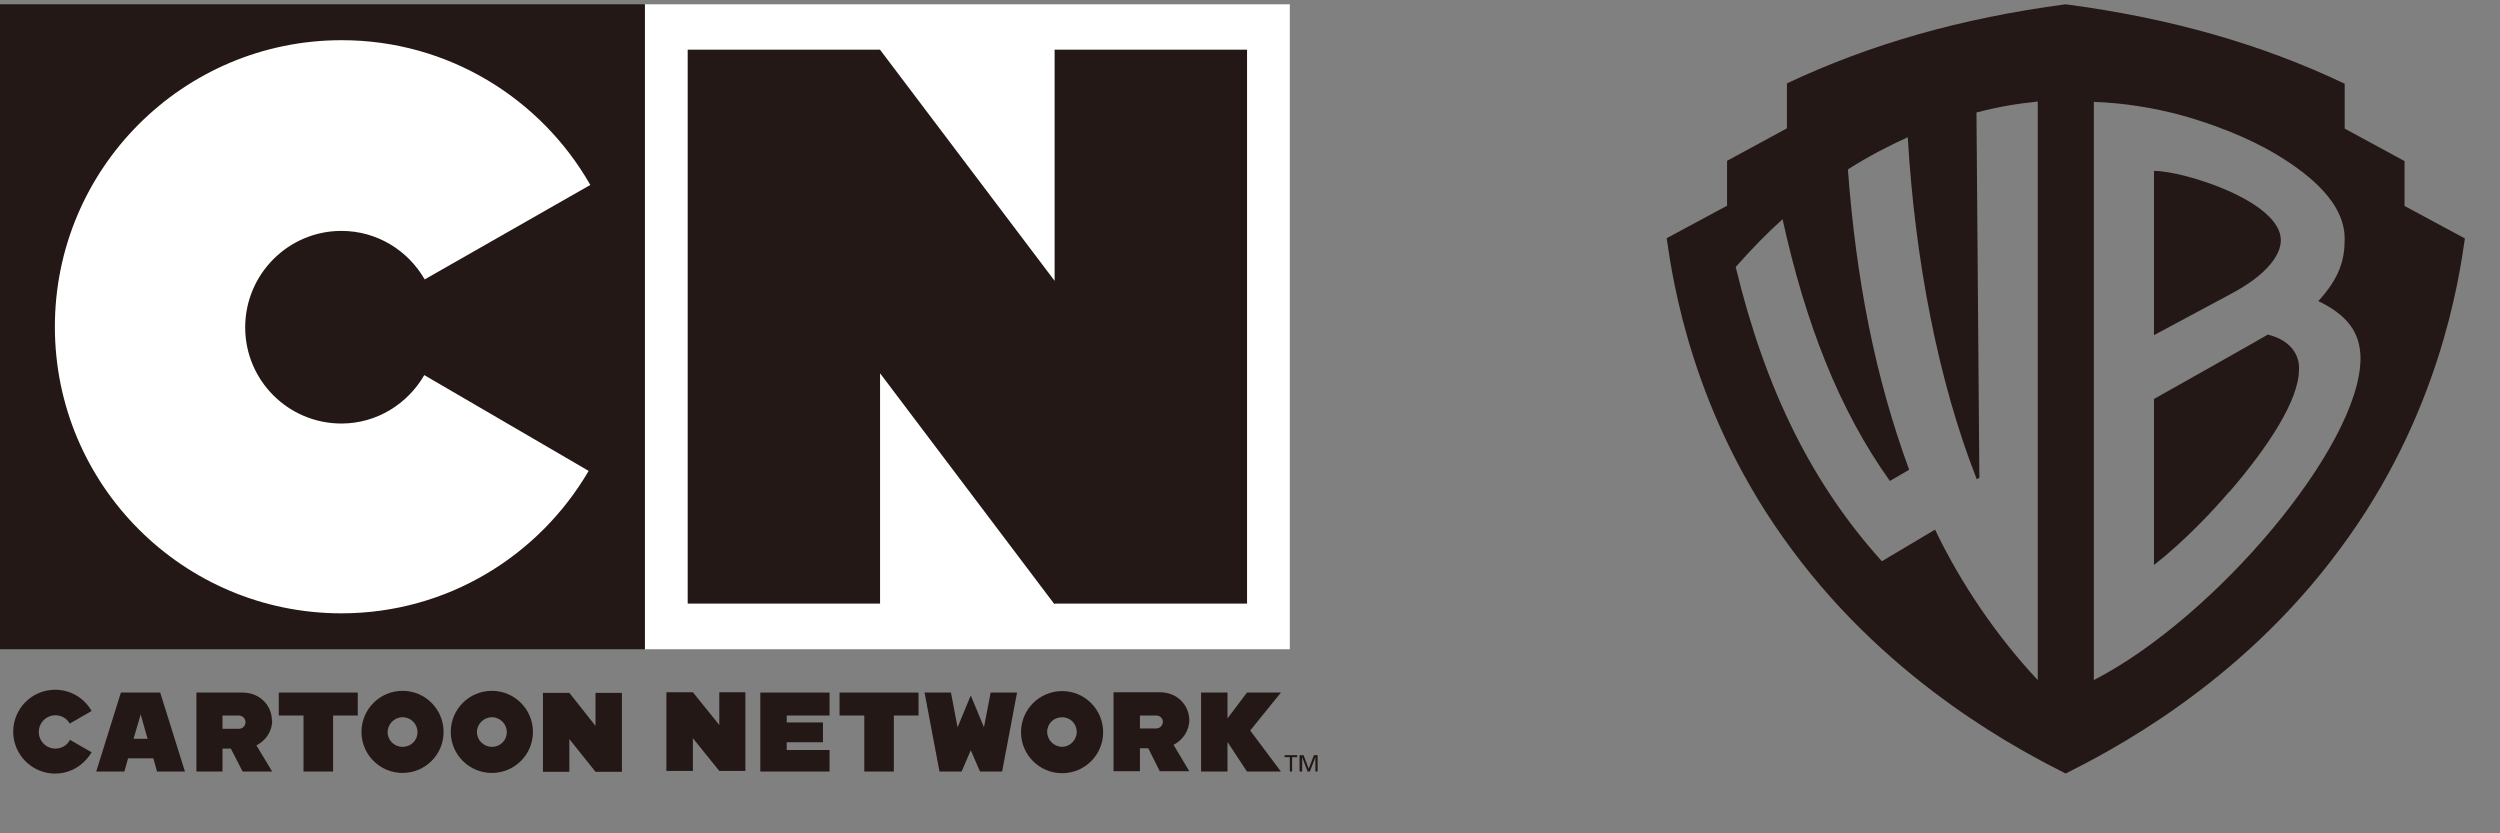
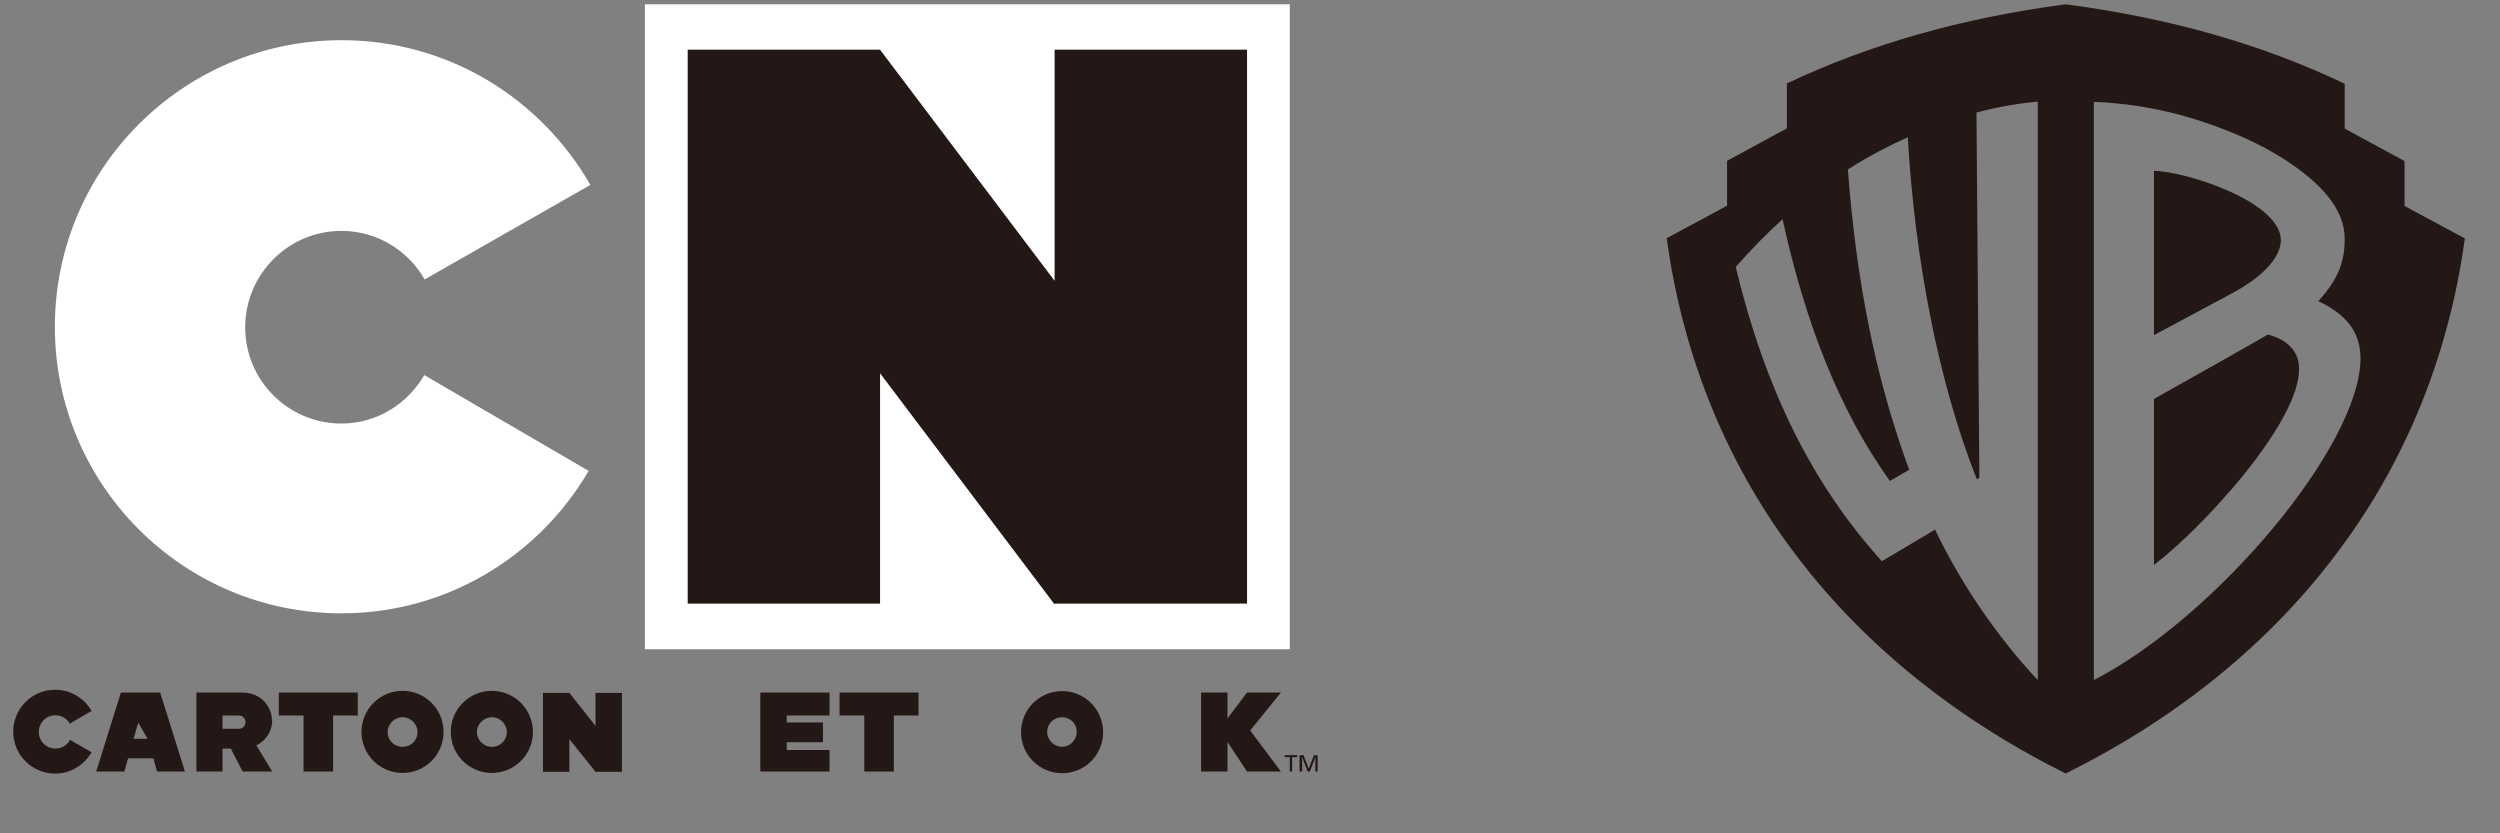
<svg xmlns="http://www.w3.org/2000/svg" width="39" height="13" viewBox="0 0 39 13" fill="none">
  <rect x="0" y="0" width="39" height="13" fill="#808080" stroke="none" />
  <path d="M20.04 11.781V11.812H20.121V12.036H20.157V11.812H20.237V11.781H20.04Z" fill="#231815" />
  <path d="M20.497 11.781L20.416 11.991L20.336 11.781H20.273V12.036H20.314V11.812L20.399 12.036H20.434L20.52 11.812V12.036H20.555V11.781H20.497Z" fill="#231815" />
-   <path d="M15.454 10.804L15.35 11.346L15.144 10.849L14.938 11.346L14.835 10.804H14.423L14.656 12.036H15.001L15.144 11.704L15.288 12.036H15.633L15.866 10.804H15.454Z" fill="#231815" />
  <path d="M13.097 10.804V11.162H13.483V12.036H13.944V11.162H14.329V10.804H13.097Z" fill="#231815" />
  <path d="M16.569 11.65C16.444 11.65 16.336 11.547 16.336 11.417C16.336 11.287 16.439 11.189 16.569 11.189C16.699 11.189 16.797 11.292 16.797 11.417C16.797 11.543 16.694 11.65 16.569 11.65ZM16.569 10.781C16.215 10.781 15.928 11.068 15.928 11.422C15.928 11.776 16.215 12.062 16.569 12.062C16.923 12.062 17.209 11.776 17.209 11.422C17.209 11.068 16.923 10.781 16.569 10.781Z" fill="#231815" />
-   <path d="M11.221 10.799V11.31L10.809 10.799H10.396V12.027H10.809V11.516L11.221 12.027H11.628V10.799H11.221Z" fill="#231815" />
  <path d="M11.861 10.804V12.036H12.941V11.7H12.273V11.579H12.838V11.27H12.273V11.162H12.941V10.804H11.861Z" fill="#231815" />
-   <path d="M17.783 11.162H18.038C18.096 11.162 18.141 11.207 18.141 11.261C18.141 11.314 18.096 11.364 18.038 11.364H17.783V11.158M18.553 11.234C18.553 11.01 18.374 10.799 18.092 10.799H17.371V12.031H17.783V11.673H17.913L18.092 12.031H18.553L18.307 11.619C18.45 11.547 18.553 11.399 18.553 11.234Z" fill="#231815" />
  <path d="M19.453 10.804L19.149 11.207V10.804H18.737V12.036H19.149V11.575L19.453 12.036H19.982L19.503 11.396L19.982 10.804H19.453Z" fill="#231815" />
-   <path d="M1.886 10.804L1.501 12.036H1.94L1.998 11.83H2.392L2.45 12.036H2.885L2.499 10.804H1.886ZM2.195 11.145L2.302 11.525H2.083L2.195 11.145Z" fill="#231815" />
+   <path d="M1.886 10.804L1.501 12.036H1.94L1.998 11.83H2.392L2.45 12.036H2.885L2.499 10.804H1.886ZL2.302 11.525H2.083L2.195 11.145Z" fill="#231815" />
  <path d="M4.349 10.804V11.162H4.735V12.036H5.196V11.162H5.581V10.804H4.349Z" fill="#231815" />
  <path d="M1.088 11.548C1.044 11.629 0.959 11.678 0.865 11.678C0.721 11.678 0.605 11.562 0.605 11.418C0.605 11.275 0.721 11.158 0.865 11.158C0.959 11.158 1.044 11.208 1.088 11.288L1.429 11.091C1.317 10.894 1.106 10.76 0.86 10.76C0.497 10.76 0.206 11.055 0.206 11.414C0.206 11.772 0.497 12.068 0.86 12.068C1.102 12.068 1.312 11.933 1.429 11.736L1.088 11.539" fill="#231815" />
  <path d="M6.28 11.651C6.15 11.651 6.047 11.548 6.047 11.422C6.047 11.297 6.15 11.189 6.28 11.189C6.41 11.189 6.513 11.293 6.513 11.422C6.513 11.552 6.41 11.651 6.28 11.651ZM6.28 10.777C5.926 10.777 5.639 11.064 5.639 11.418C5.639 11.772 5.926 12.058 6.28 12.058C6.634 12.058 6.92 11.772 6.92 11.418C6.92 11.064 6.634 10.777 6.28 10.777Z" fill="#231815" />
  <path d="M7.673 11.651C7.548 11.651 7.44 11.548 7.44 11.422C7.44 11.297 7.543 11.189 7.673 11.189C7.803 11.189 7.906 11.293 7.906 11.422C7.906 11.552 7.803 11.651 7.673 11.651ZM7.673 10.777C7.319 10.777 7.032 11.064 7.032 11.418C7.032 11.772 7.319 12.058 7.673 12.058C8.027 12.058 8.314 11.772 8.314 11.418C8.314 11.064 8.027 10.777 7.673 10.777Z" fill="#231815" />
  <path d="M9.29 10.809V11.324L8.882 10.809H8.47V12.04H8.882V11.53L9.29 12.04H9.702V10.809H9.29Z" fill="#231815" />
  <path d="M3.471 11.162H3.727C3.781 11.162 3.83 11.207 3.83 11.266C3.83 11.324 3.785 11.369 3.727 11.369H3.471V11.162ZM4.242 11.239C4.242 11.015 4.063 10.804 3.781 10.804H3.064V12.036H3.471V11.678H3.601L3.785 12.036H4.246L4 11.628C4.143 11.557 4.246 11.409 4.246 11.243" fill="#231815" />
  <path d="M20.121 0.067H10.06V10.128H20.121V0.067Z" fill="white" />
  <path d="M19.454 0.775H16.452V4.381L13.725 0.771L13.72 0.775H10.728V9.416H13.729V5.823L16.448 9.424L16.457 9.416H19.454V0.775Z" fill="#231815" />
-   <path d="M10.06 0.067H0V10.128H10.06V0.067Z" fill="#231815" />
  <path d="M6.62 5.85C6.361 6.298 5.881 6.607 5.326 6.607C4.497 6.607 3.825 5.935 3.825 5.107C3.825 4.278 4.497 3.602 5.326 3.602C5.881 3.602 6.365 3.906 6.625 4.359L9.209 2.885C8.439 1.537 6.992 0.627 5.33 0.627C2.858 0.627 0.856 2.63 0.856 5.098C0.856 7.566 2.858 9.568 5.326 9.568C6.974 9.568 8.408 8.672 9.183 7.346L6.616 5.85" fill="white" />
  <path d="M38.453 3.716C38.359 4.367 38.054 6.485 36.501 8.567C34.926 10.708 32.853 11.749 32.224 12.067C31.601 11.749 29.527 10.708 27.948 8.567C26.399 6.485 26.094 4.367 26 3.716L26.942 3.209V2.509L27.876 2.002V1.301C29.168 0.691 30.591 0.283 32.224 0.067C33.862 0.283 35.285 0.691 36.577 1.306V2.006L37.511 2.513V3.213L38.453 3.72V3.716ZM30.833 1.755L30.878 7.454L30.838 7.477C30.236 5.951 29.873 4.048 29.761 2.141C29.465 2.275 29.15 2.437 28.827 2.643C28.957 4.376 29.254 5.888 29.783 7.328L29.482 7.503C28.684 6.386 28.163 5.031 27.808 3.42C27.562 3.64 27.319 3.891 27.077 4.165C27.544 6.099 28.28 7.562 29.357 8.755L30.187 8.262C30.591 9.11 31.165 9.945 31.789 10.609V1.584C31.471 1.616 31.156 1.669 30.833 1.755ZM36.169 4.694C36.506 4.322 36.577 4.048 36.577 3.72C36.577 3.254 36.191 2.841 35.63 2.482C35.294 2.266 34.773 2.006 34.019 1.795C33.584 1.678 33.131 1.607 32.664 1.589V10.609C34.558 9.635 36.815 6.96 36.824 5.596C36.824 5.179 36.609 4.91 36.16 4.694H36.169ZM33.602 2.666C34.069 2.666 35.581 3.141 35.581 3.747C35.581 3.963 35.388 4.277 34.791 4.591L33.602 5.228V2.67V2.666ZM34.778 7.669C34.513 7.979 34.073 8.446 33.602 8.814V6.224C33.602 6.224 35.316 5.26 35.379 5.219C35.891 5.349 35.868 5.726 35.864 5.767C35.864 6.242 35.379 6.978 34.778 7.674V7.669Z" fill="#231815" />
</svg>